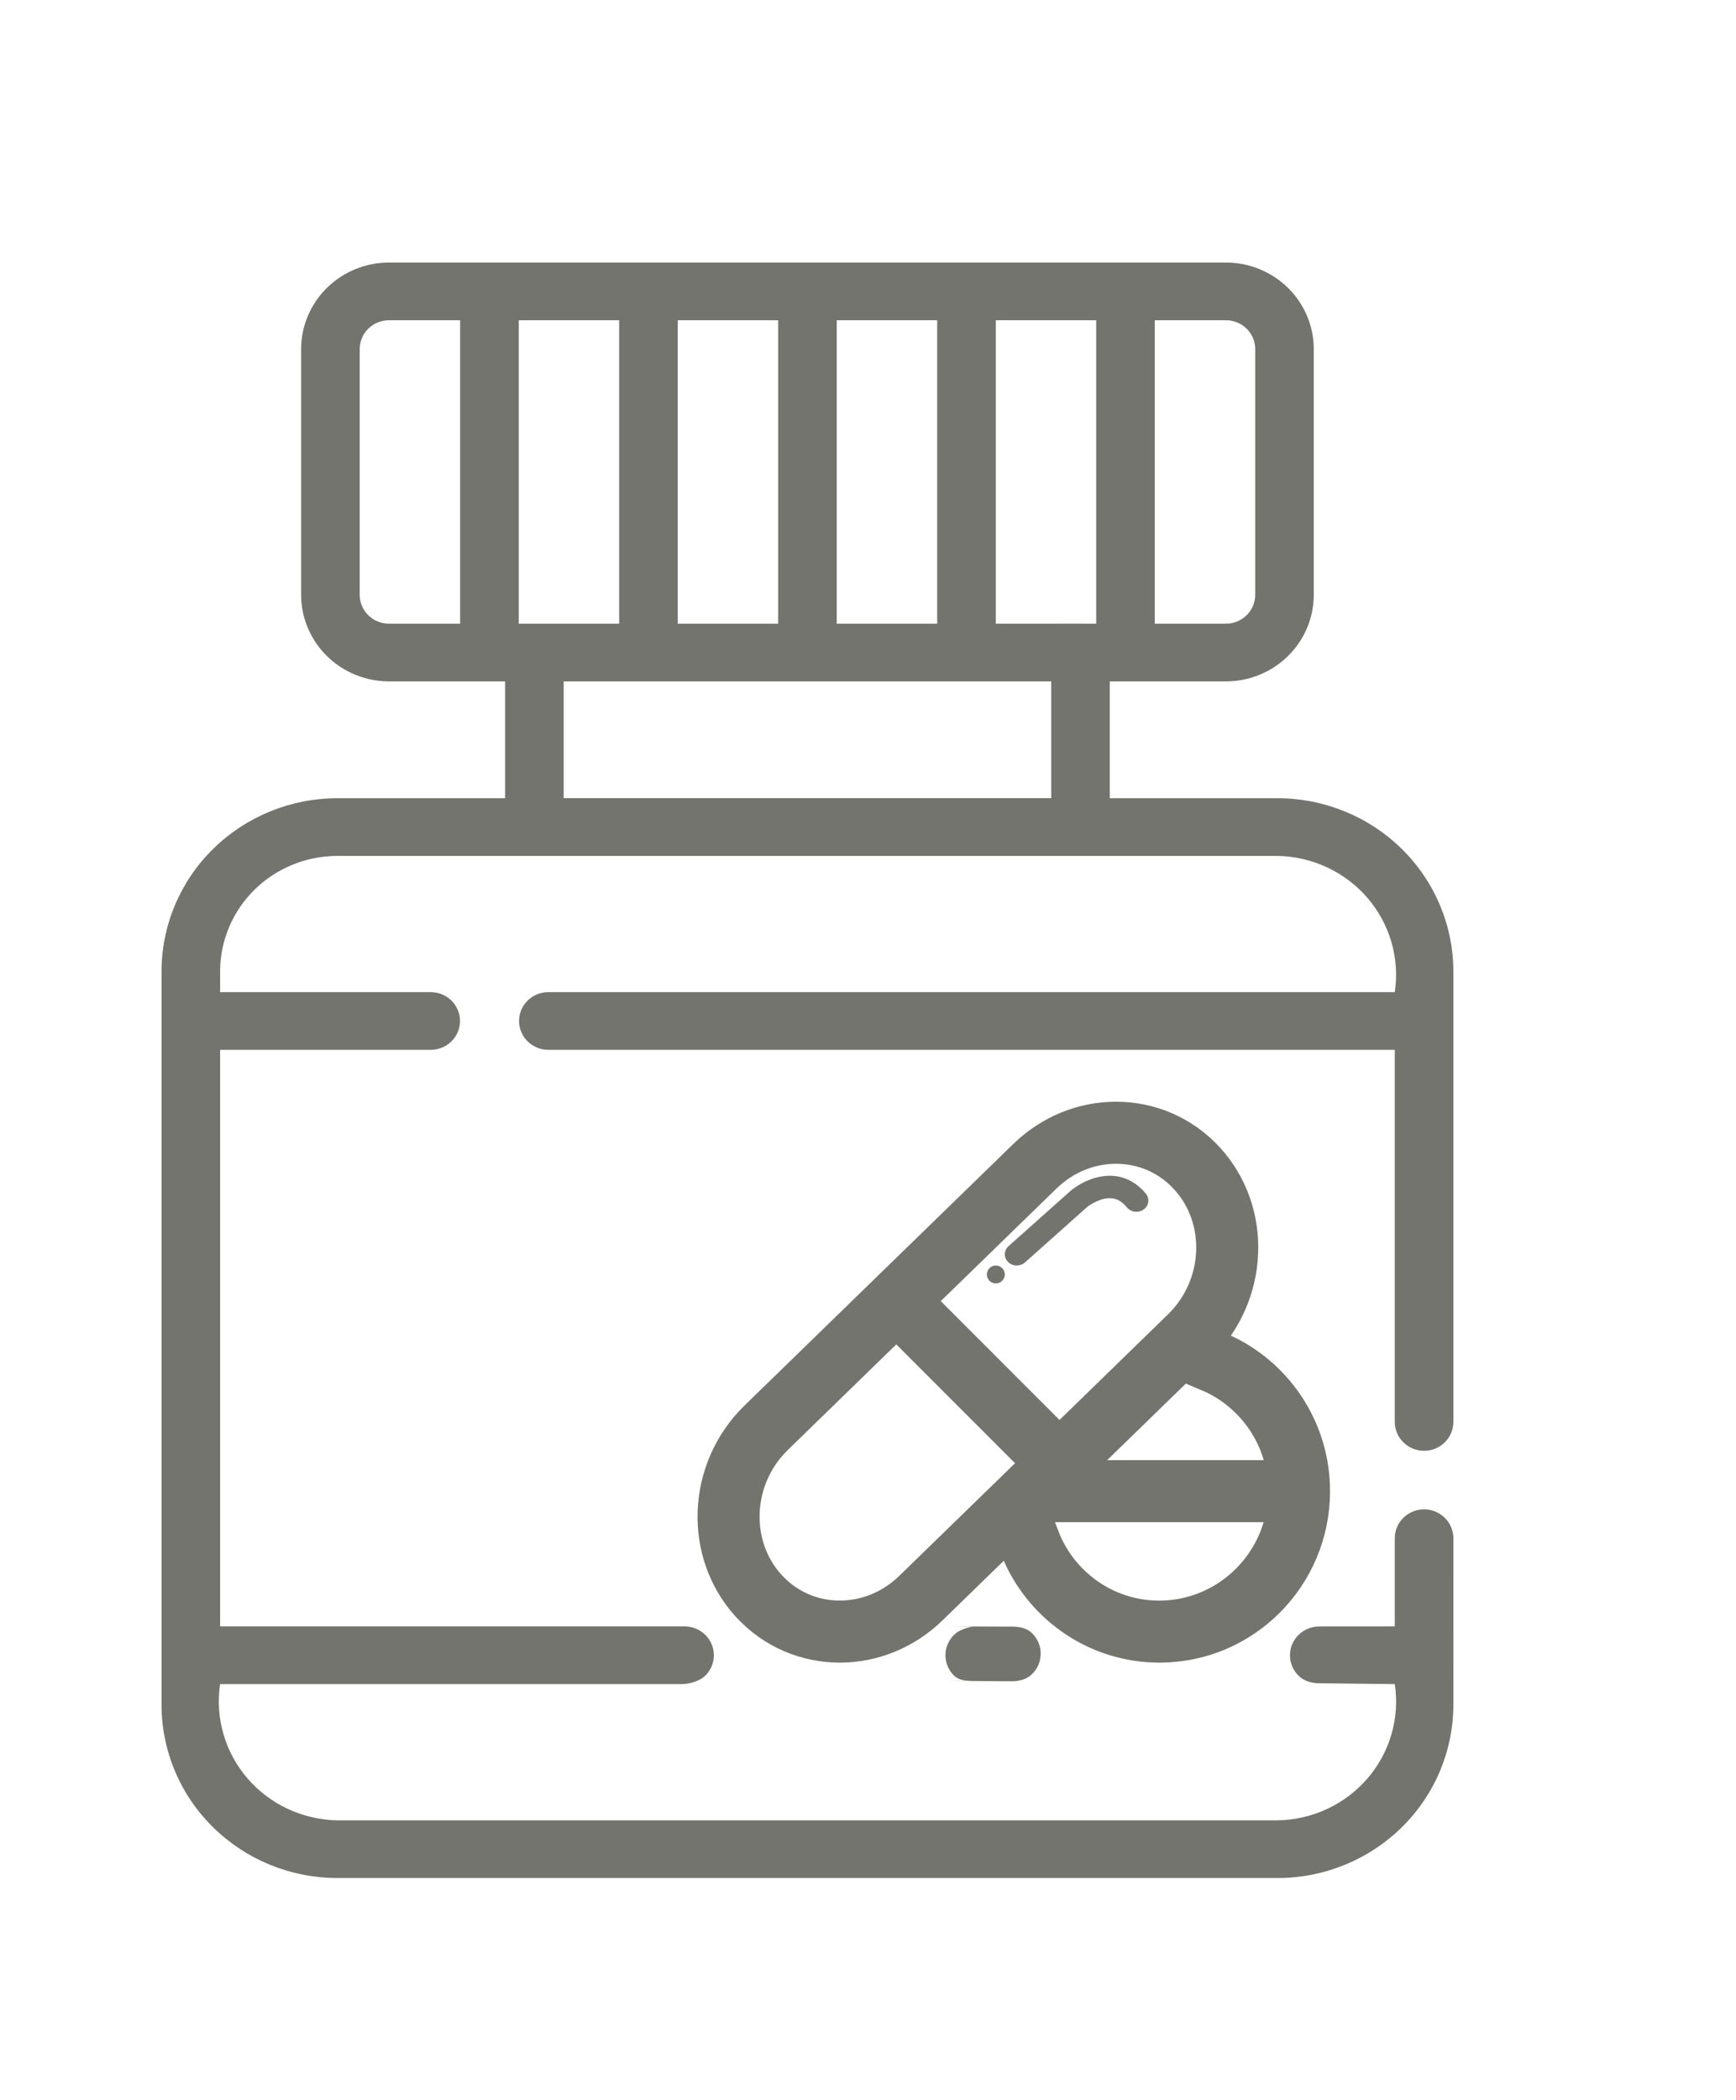
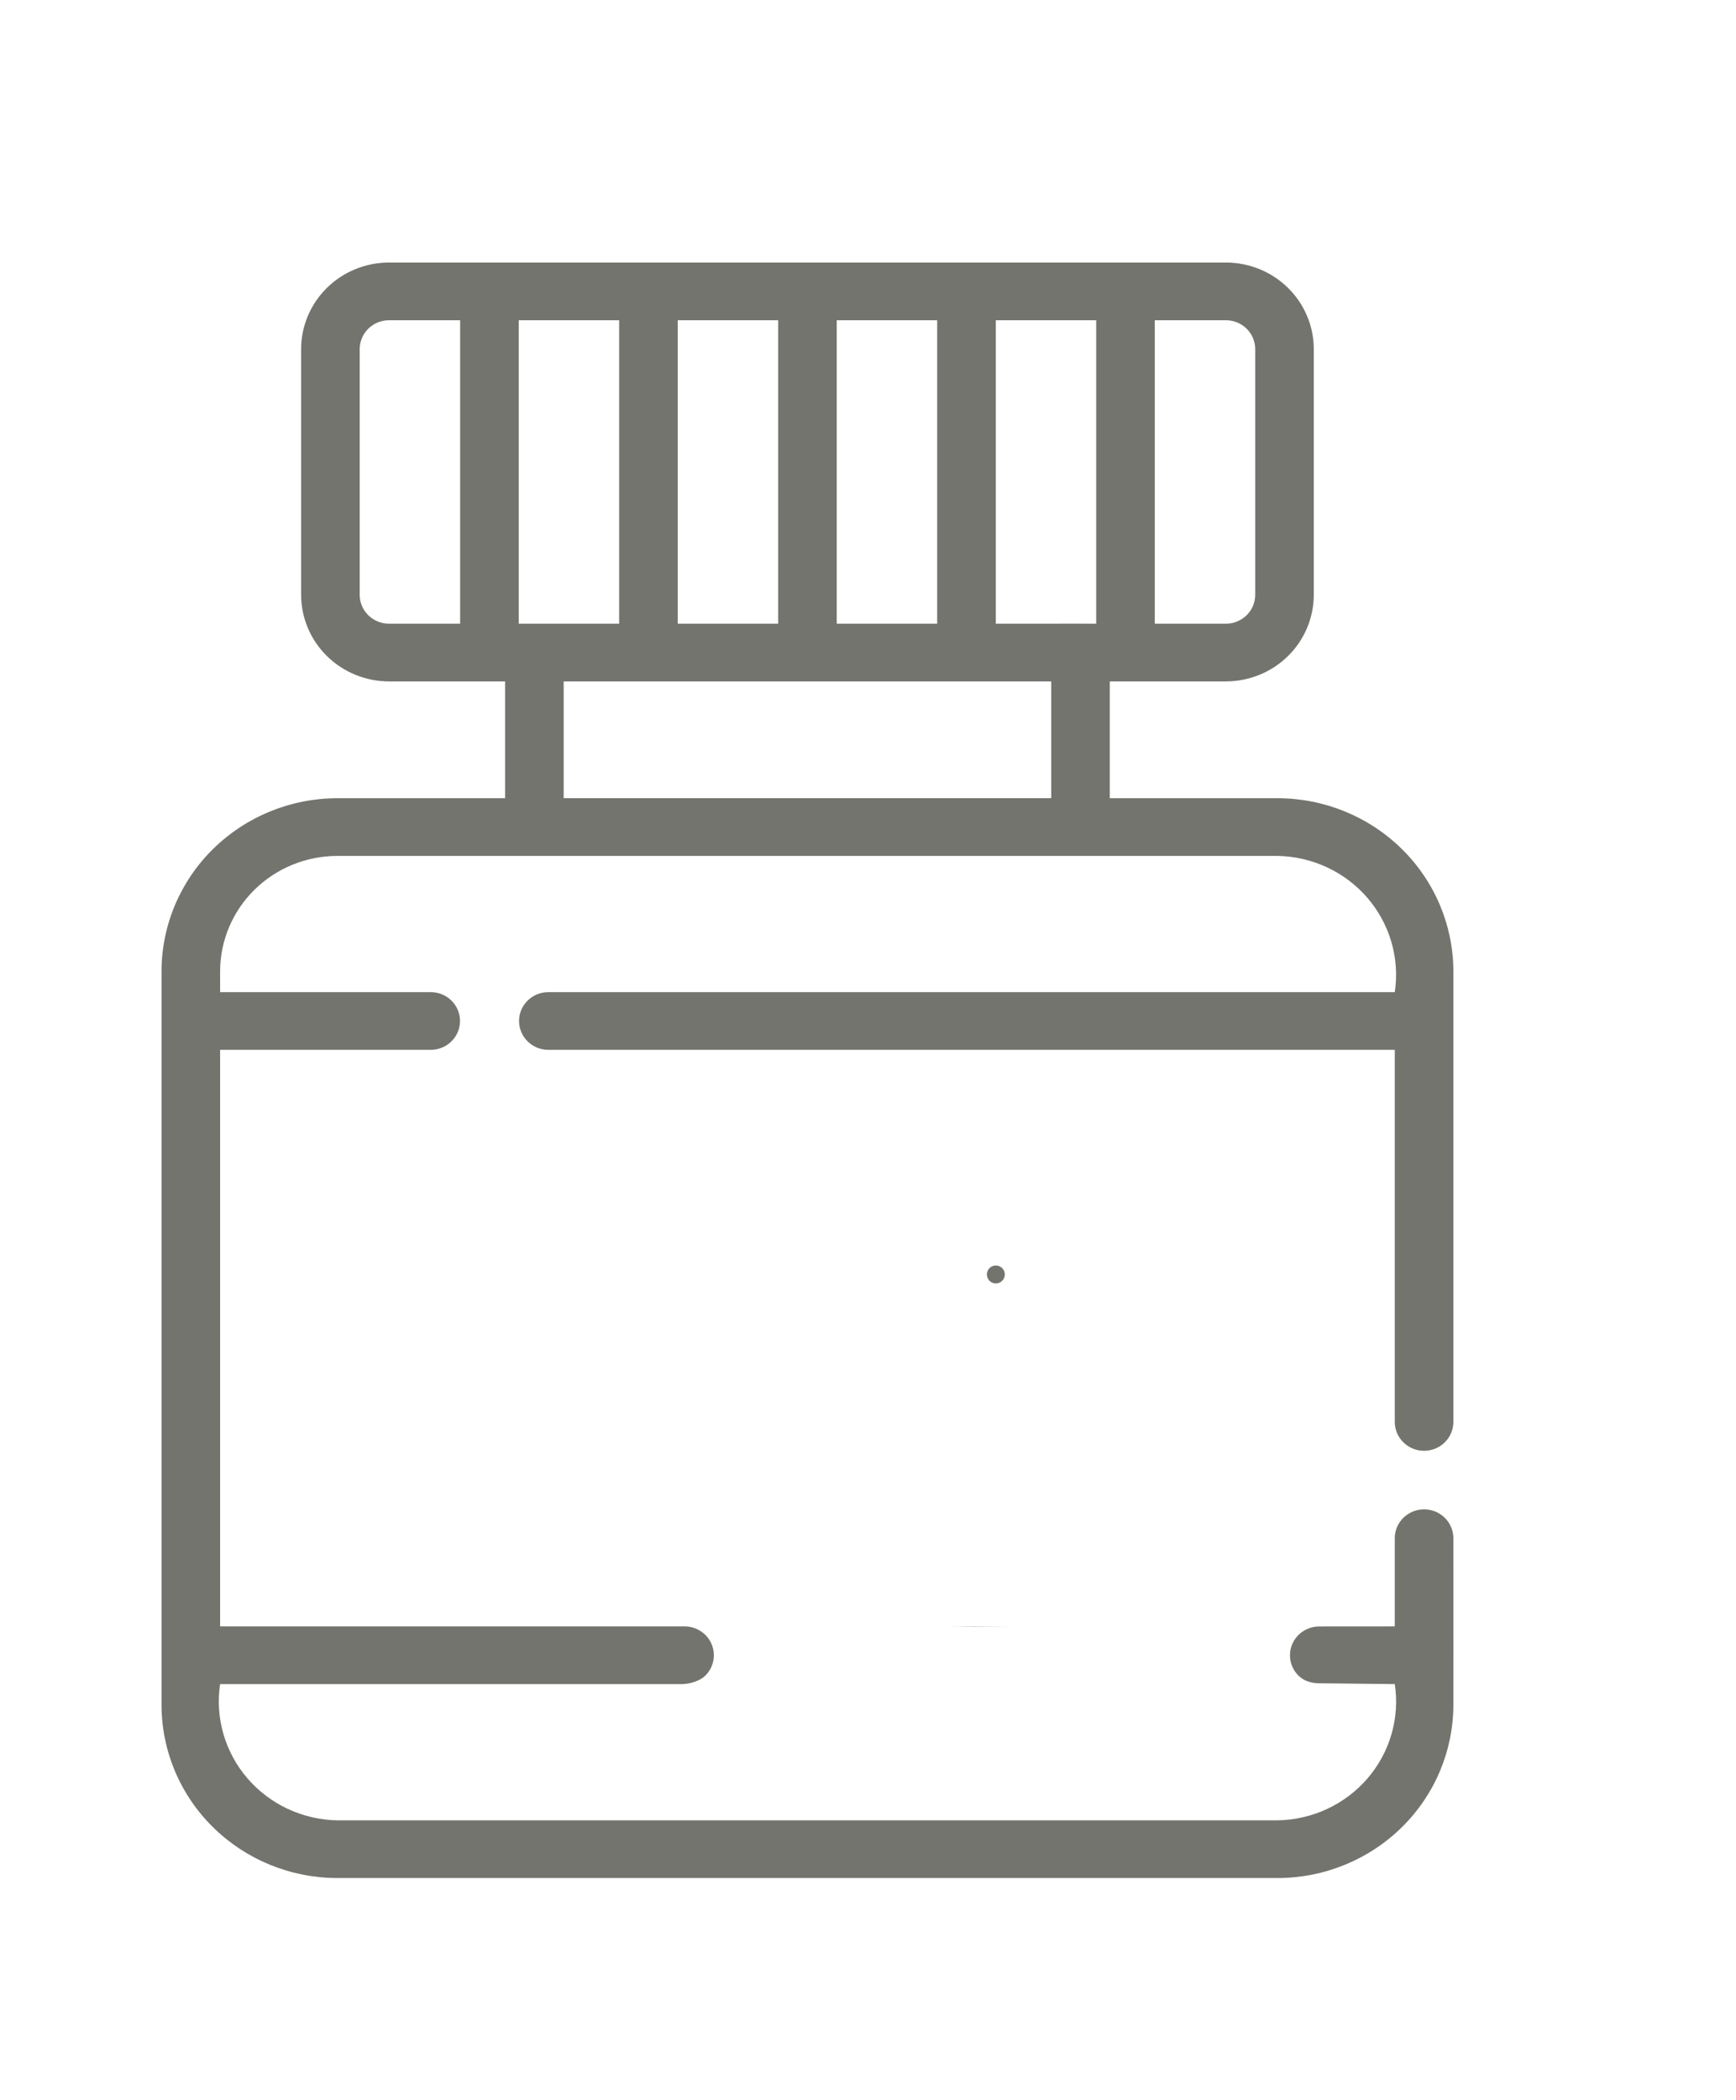
<svg xmlns="http://www.w3.org/2000/svg" width="86" height="104" viewBox="0 0 86 104" fill="none">
-   <path fill-rule="evenodd" clip-rule="evenodd" d="M50.104 83.257L46.837 83.234L48.211 83.233L48.267 83.234C48.249 83.234 48.23 83.234 48.211 83.233C47.851 83.229 47.509 83.224 47.255 82.97C46.987 82.703 46.837 82.343 46.837 81.967C46.837 81.592 46.987 81.231 47.255 80.964C47.504 80.715 47.89 80.597 48.199 80.548L50.064 80.549L50.23 80.55C50.569 80.564 50.888 80.64 51.13 80.878C51.403 81.146 51.556 81.51 51.556 81.889L51.535 82.129C51.485 82.419 51.345 82.689 51.13 82.899C50.858 83.167 50.489 83.257 50.104 83.257Z" fill="#74746F" />
  <path fill-rule="evenodd" clip-rule="evenodd" d="M48.267 80.538L46.837 80.547L48.199 80.548L50.064 80.549L48.267 80.538Z" fill="#74746F" />
-   <path fill-rule="evenodd" clip-rule="evenodd" d="M33.778 83.396L33.811 83.396L10.904 83.396H33.778Z" fill="#74746F" />
  <path fill-rule="evenodd" clip-rule="evenodd" d="M72 81.967L71.999 76.152C71.993 75.776 71.838 75.418 71.567 75.154C71.295 74.89 70.929 74.742 70.547 74.742C70.166 74.742 69.8 74.89 69.528 75.154C69.256 75.418 69.101 75.776 69.096 76.152V80.538L66.548 80.54L64 80.542L65.333 80.541C64.952 80.547 64.589 80.7 64.321 80.967C64.099 81.189 63.958 81.475 63.916 81.781L63.904 81.97L63.917 82.167C63.96 82.469 64.101 82.753 64.321 82.973C64.589 83.24 64.952 83.349 65.333 83.355L69.096 83.396C69.222 84.224 69.166 85.069 68.934 85.874C68.701 86.679 68.296 87.426 67.747 88.065C67.197 88.703 66.515 89.219 65.747 89.577C64.979 89.936 64.141 90.128 63.291 90.142H16.709C15.859 90.127 15.023 89.933 14.255 89.575C13.488 89.216 12.806 88.7 12.257 88.062C11.708 87.424 11.303 86.677 11.07 85.873C10.836 85.068 10.78 84.224 10.904 83.396L33.811 83.396C34.191 83.387 34.676 83.238 34.94 82.978C35.212 82.71 35.365 82.346 35.365 81.967C35.365 81.588 35.212 81.225 34.94 80.957C34.669 80.69 34.302 80.539 33.919 80.538L33.917 80.538H33.914L10.904 80.538V51.988H21.338C21.723 51.988 22.092 51.837 22.364 51.569C22.636 51.301 22.789 50.938 22.789 50.559C22.789 50.18 22.636 49.816 22.364 49.548C22.092 49.28 21.723 49.13 21.338 49.13H10.904V48.101C10.906 46.586 11.518 45.133 12.606 44.061C13.694 42.989 15.17 42.387 16.709 42.385H63.291C64.141 42.4 64.977 42.593 65.745 42.952C66.513 43.311 67.194 43.826 67.743 44.464C68.292 45.103 68.697 45.849 68.93 46.653C69.164 47.458 69.22 48.302 69.096 49.13H27.143C26.762 49.135 26.398 49.288 26.131 49.556C25.863 49.823 25.713 50.183 25.713 50.559C25.713 50.934 25.863 51.294 26.131 51.562C26.398 51.829 26.762 51.982 27.143 51.988H69.096V70.436C69.102 70.811 69.258 71.169 69.529 71.432C69.801 71.696 70.166 71.843 70.547 71.843C70.928 71.843 71.294 71.696 71.566 71.432C71.837 71.169 71.993 70.811 71.999 70.436V48.101C71.996 45.828 71.078 43.648 69.445 42.041C67.813 40.434 65.6 39.53 63.291 39.527H54.978V33.743H60.731C61.885 33.742 62.992 33.289 63.808 32.486C64.624 31.682 65.083 30.592 65.084 29.456V17.287C65.083 16.15 64.624 15.061 63.808 14.257C62.992 13.453 61.885 13.001 60.731 13H19.27C18.116 13.001 17.01 13.453 16.193 14.257C15.377 15.061 14.918 16.15 14.917 17.287V29.456C14.918 30.592 15.377 31.682 16.193 32.486C17.01 33.289 18.116 33.742 19.27 33.743H25.022V39.527H16.709C14.4 39.53 12.187 40.434 10.555 42.041C8.922 43.648 8.004 45.828 8.002 48.101C7.999 48.112 8 58.037 8.002 67.14C8.003 74.85 8.004 81.97 8.002 81.978V84.426C8.004 86.699 8.922 88.879 10.555 90.486C12.187 92.093 14.4 92.998 16.709 93H63.291C65.6 92.998 67.813 92.093 69.445 90.486C71.078 88.879 71.996 86.699 71.999 84.426C71.999 84.424 71.999 84.086 71.999 83.662C71.998 82.942 71.997 81.971 72 81.967ZM25.697 15.858V30.885C25.901 30.883 26.855 30.884 27.879 30.885C29.078 30.886 30.373 30.887 30.672 30.885V15.858H25.697ZM38.549 15.858H33.574V30.885H38.549V15.858ZM46.427 15.858H41.451V30.885H46.427V15.858ZM54.304 15.858H49.33V30.885C49.578 30.887 50.584 30.886 51.63 30.884C52.828 30.883 54.079 30.881 54.304 30.885V15.858ZM62.182 29.456V17.287C62.182 16.908 62.029 16.545 61.757 16.277C61.484 16.009 61.115 15.858 60.731 15.858H57.206V30.885H60.731C61.115 30.884 61.484 30.734 61.757 30.466C62.029 30.198 62.182 29.835 62.182 29.456ZM17.819 17.287V29.456C17.82 29.835 17.973 30.198 18.245 30.466C18.517 30.734 18.886 30.884 19.27 30.885H22.794V15.858H19.27C18.886 15.858 18.517 16.009 18.245 16.277C17.973 16.545 17.82 16.908 17.819 17.287ZM52.076 39.526V33.743H27.924V39.526H52.076Z" fill="#74746F" />
-   <path d="M64.889 73.872C64.901 70.899 63.184 68.331 60.693 67.111C60.607 67.205 60.525 67.302 60.432 67.393L59.9 67.913C60.667 68.235 61.37 68.709 61.973 69.32C63.042 70.404 63.677 71.803 63.8 73.307H54.386L53.293 74.377H63.797C63.524 77.666 60.774 80.263 57.414 80.263C55.708 80.256 54.107 79.582 52.907 78.364C52.273 77.722 51.796 76.967 51.482 76.148L50.666 76.946C51.836 79.522 54.408 81.321 57.41 81.333C57.42 81.333 57.43 81.333 57.44 81.333C61.54 81.333 64.872 77.999 64.889 73.872Z" fill="#74746F" stroke="#74746F" stroke-width="2" />
-   <path d="M59.309 66.572C61.848 64.102 62.023 60.04 59.697 57.499C58.513 56.205 56.91 55.555 55.285 55.556C53.721 55.556 52.136 56.159 50.889 57.371L37.58 70.317C35.041 72.787 34.867 76.849 37.192 79.39C38.376 80.683 39.979 81.333 41.604 81.333C43.169 81.333 44.754 80.73 46 79.518L59.309 66.572ZM51.638 58.141C52.64 57.167 53.935 56.63 55.286 56.63C56.679 56.63 57.964 57.196 58.905 58.224C60.838 60.337 60.684 63.736 58.56 65.802L52.478 71.719L45.181 64.421L51.638 58.141ZM41.604 80.259C40.21 80.259 38.925 79.693 37.984 78.664C36.051 76.552 36.205 73.152 38.329 71.087L44.411 65.17L51.708 72.468L45.251 78.748C44.249 79.722 42.954 80.259 41.604 80.259Z" fill="#74746F" stroke="#74746F" stroke-width="2" />
-   <path d="M50.37 62.667C50.517 62.667 50.664 62.616 50.778 62.514L53.848 59.777C54.019 59.639 54.575 59.288 55.075 59.338C55.355 59.364 55.6 59.512 55.825 59.789C56.023 60.032 56.394 60.081 56.656 59.894C56.916 59.709 56.966 59.36 56.767 59.115C56.343 58.593 55.796 58.288 55.186 58.232C54.072 58.132 53.166 58.86 53.05 58.957L49.962 61.709C49.725 61.919 49.715 62.272 49.941 62.494C50.057 62.609 50.214 62.667 50.37 62.667Z" fill="#74746F" />
  <path d="M49.333 63.556C49.579 63.556 49.778 63.357 49.778 63.111C49.778 62.866 49.579 62.667 49.333 62.667C49.088 62.667 48.889 62.866 48.889 63.111C48.889 63.357 49.088 63.556 49.333 63.556Z" fill="#74746F" />
</svg>